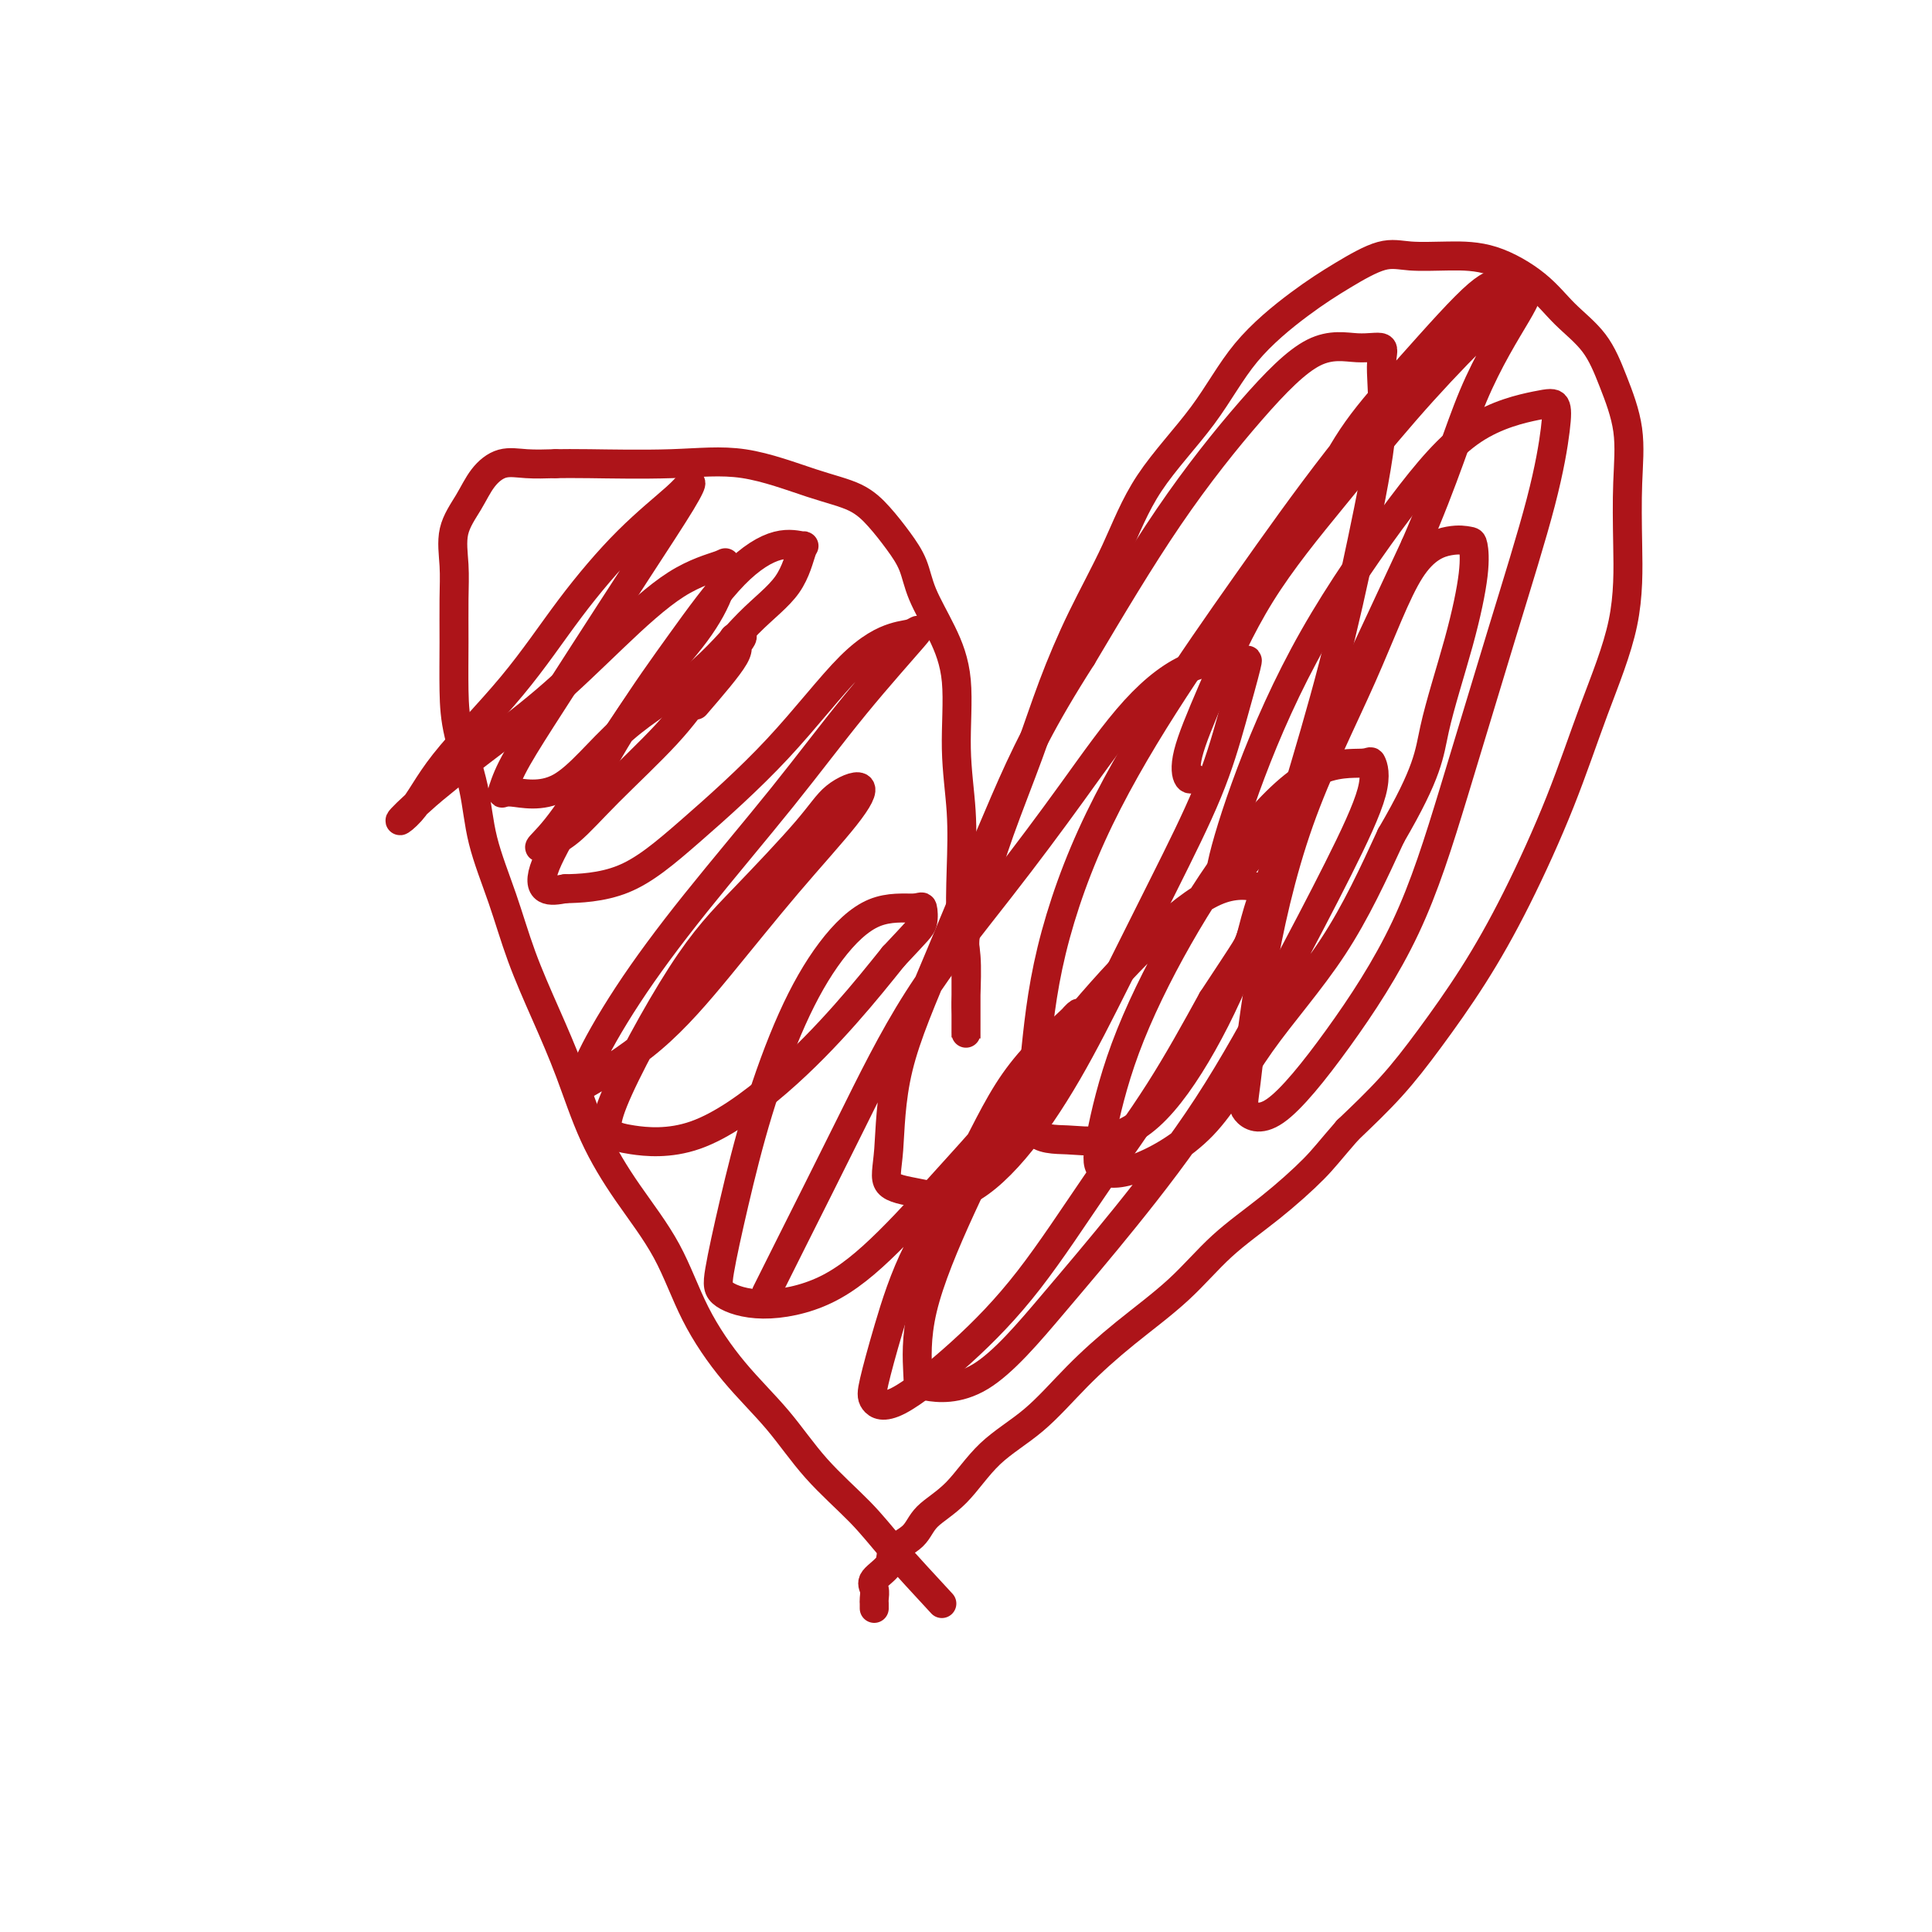
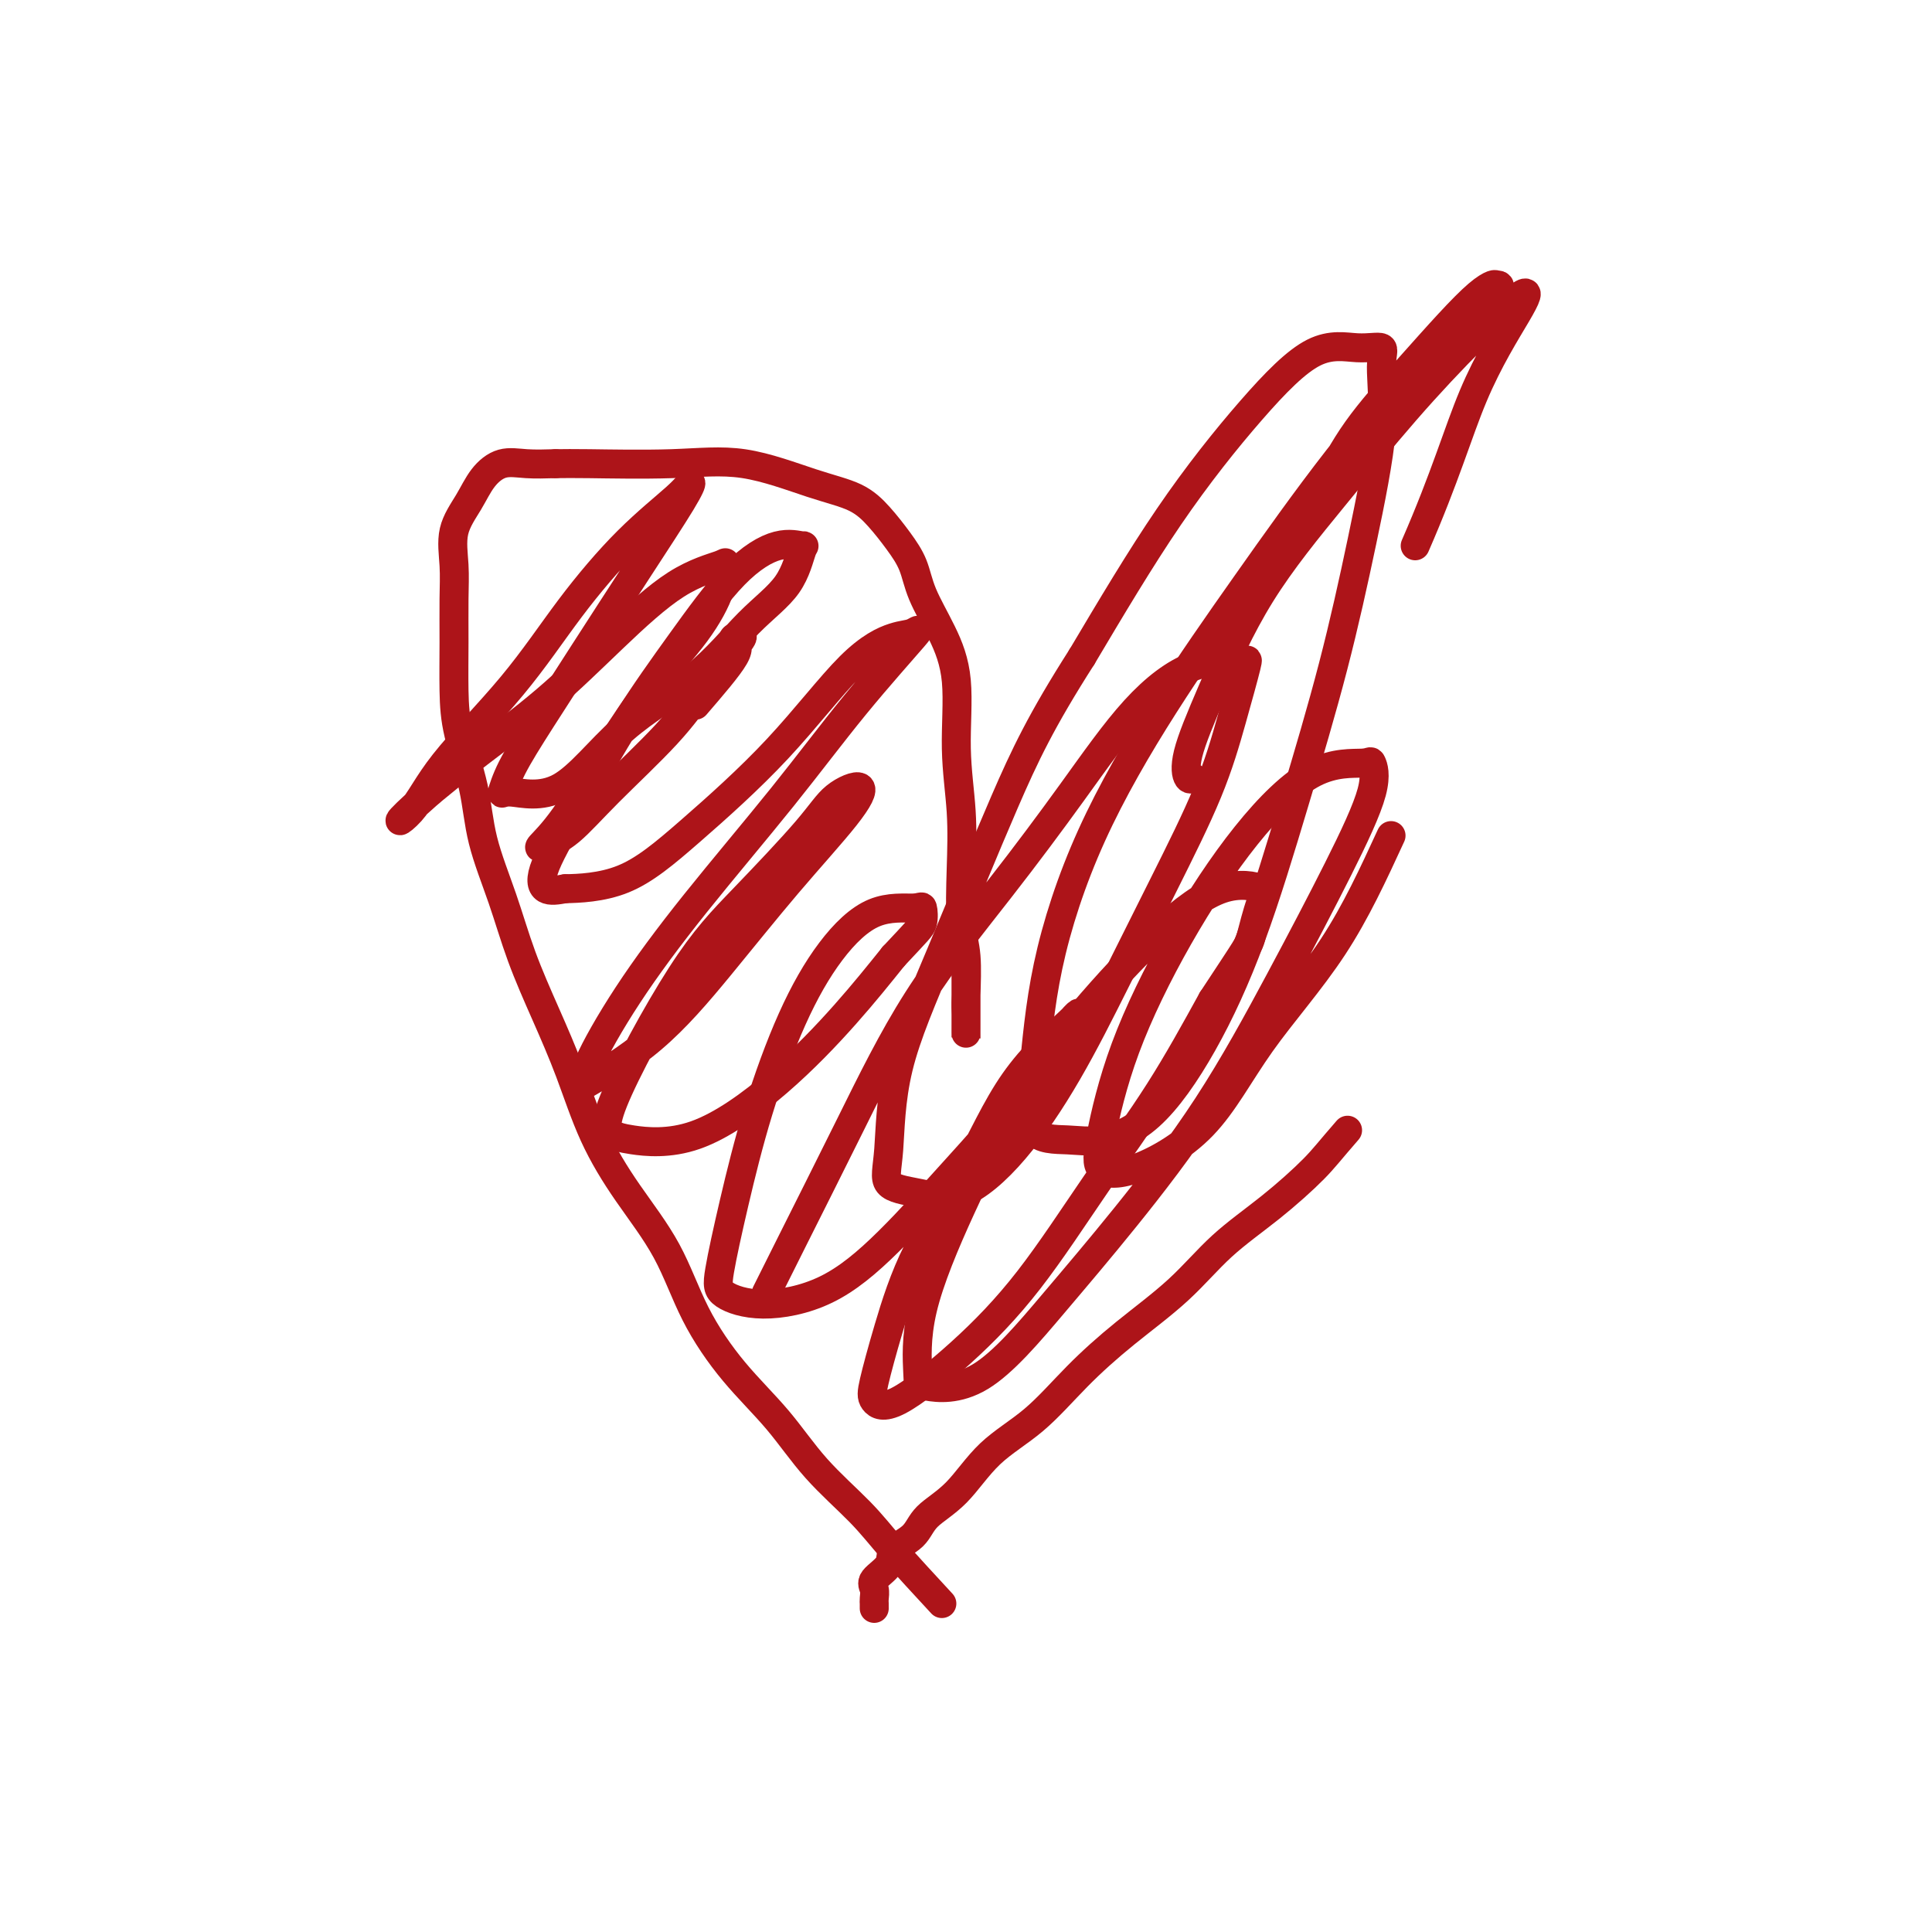
<svg xmlns="http://www.w3.org/2000/svg" viewBox="0 0 400 400" version="1.1">
  <g fill="none" stroke="#AD1419" stroke-width="6" stroke-linecap="round" stroke-linejoin="round">
    <path d="M195,332c-3.657,-3.951 -7.315,-7.903 -10,-11c-2.685,-3.097 -4.398,-5.340 -7,-8c-2.602,-2.660 -6.093,-5.736 -9,-9c-2.907,-3.264 -5.230,-6.717 -8,-10c-2.770,-3.283 -5.987,-6.395 -9,-10c-3.013,-3.605 -5.824,-7.702 -8,-12c-2.176,-4.298 -3.718,-8.798 -6,-13c-2.282,-4.202 -5.303,-8.107 -8,-12c-2.697,-3.893 -5.070,-7.775 -7,-12c-1.930,-4.225 -3.417,-8.793 -5,-13c-1.583,-4.207 -3.262,-8.052 -5,-12c-1.738,-3.948 -3.534,-7.999 -5,-12c-1.466,-4.001 -2.603,-7.952 -4,-12c-1.397,-4.048 -3.054,-8.193 -4,-12c-0.946,-3.807 -1.182,-7.276 -2,-11c-0.818,-3.724 -2.219,-7.705 -3,-11c-0.781,-3.295 -0.944,-5.906 -1,-9c-0.056,-3.094 -0.006,-6.672 0,-10c0.006,-3.328 -0.032,-6.406 0,-9c0.032,-2.594 0.135,-4.702 0,-7c-0.135,-2.298 -0.509,-4.784 0,-7c0.509,-2.216 1.902,-4.163 3,-6c1.098,-1.837 1.903,-3.565 3,-5c1.097,-1.435 2.488,-2.579 4,-3c1.512,-0.421 3.146,-0.120 5,0c1.854,0.120 3.927,0.060 6,0" />
    <path d="M115,96c2.448,-0.015 3.067,-0.052 7,0c3.933,0.052 11.181,0.193 17,0c5.819,-0.193 10.209,-0.720 15,0c4.791,0.720 9.984,2.687 14,4c4.016,1.313 6.856,1.972 9,3c2.144,1.028 3.592,2.424 5,4c1.408,1.576 2.778,3.331 4,5c1.222,1.669 2.298,3.252 3,5c0.702,1.748 1.029,3.659 2,6c0.971,2.341 2.586,5.110 4,8c1.414,2.890 2.627,5.899 3,10c0.373,4.101 -0.092,9.293 0,14c0.092,4.707 0.743,8.930 1,13c0.257,4.070 0.122,7.987 0,12c-0.122,4.013 -0.229,8.123 0,11c0.229,2.877 0.793,4.522 1,7c0.207,2.478 0.055,5.788 0,8c-0.055,2.212 -0.015,3.324 0,4c0.015,0.676 0.004,0.914 0,2c-0.004,1.086 -0.001,3.018 0,3c0.001,-0.018 0.000,-1.985 0,-3c-0.000,-1.015 -0.000,-1.076 0,-2c0.000,-0.924 0.000,-2.710 0,-4c-0.000,-1.290 -0.000,-2.083 0,-3c0.000,-0.917 0.000,-1.959 0,-3" />
-     <path d="M200,200c-0.139,-3.498 -0.486,-4.743 0,-7c0.486,-2.257 1.803,-5.525 3,-9c1.197,-3.475 2.272,-7.158 4,-12c1.728,-4.842 4.108,-10.844 6,-16c1.892,-5.156 3.294,-9.465 5,-14c1.706,-4.535 3.714,-9.297 6,-14c2.286,-4.703 4.849,-9.348 7,-14c2.151,-4.652 3.888,-9.310 7,-14c3.112,-4.690 7.598,-9.412 11,-14c3.402,-4.588 5.719,-9.044 9,-13c3.281,-3.956 7.525,-7.414 11,-10c3.475,-2.586 6.179,-4.301 9,-6c2.821,-1.699 5.758,-3.384 8,-4c2.242,-0.616 3.787,-0.165 6,0c2.213,0.165 5.092,0.043 8,0c2.908,-0.043 5.845,-0.007 9,1c3.155,1.007 6.527,2.985 9,5c2.473,2.015 4.046,4.067 6,6c1.954,1.933 4.289,3.749 6,6c1.711,2.251 2.799,4.939 4,8c1.201,3.061 2.514,6.494 3,10c0.486,3.506 0.143,7.084 0,11c-0.143,3.916 -0.086,8.168 0,13c0.086,4.832 0.200,10.243 -1,16c-1.200,5.757 -3.715,11.859 -6,18c-2.285,6.141 -4.341,12.320 -7,19c-2.659,6.680 -5.923,13.862 -9,20c-3.077,6.138 -5.969,11.233 -9,16c-3.031,4.767 -6.201,9.207 -9,13c-2.799,3.793 -5.228,6.941 -8,10c-2.772,3.059 -5.886,6.030 -9,9" />
    <path d="M279,234c-3.803,4.365 -4.810,5.777 -7,8c-2.190,2.223 -5.563,5.255 -9,8c-3.437,2.745 -6.940,5.202 -10,8c-3.060,2.798 -5.678,5.939 -9,9c-3.322,3.061 -7.348,6.044 -11,9c-3.652,2.956 -6.929,5.886 -10,9c-3.071,3.114 -5.937,6.413 -9,9c-3.063,2.587 -6.324,4.464 -9,7c-2.676,2.536 -4.767,5.732 -7,8c-2.233,2.268 -4.610,3.609 -6,5c-1.390,1.391 -1.794,2.834 -3,4c-1.206,1.166 -3.213,2.057 -4,3c-0.787,0.943 -0.355,1.940 -1,3c-0.645,1.060 -2.369,2.183 -3,3c-0.631,0.817 -0.169,1.330 0,2c0.169,0.670 0.045,1.499 0,2c-0.045,0.501 -0.012,0.673 0,1c0.012,0.327 0.003,0.808 0,1c-0.003,0.192 -0.002,0.096 0,0" />
    <path d="M144,146c3.376,-3.919 6.753,-7.838 8,-10c1.247,-2.162 0.366,-2.567 0,-3c-0.366,-0.433 -0.215,-0.895 0,-1c0.215,-0.105 0.496,0.146 1,0c0.504,-0.146 1.231,-0.688 0,1c-1.231,1.688 -4.420,5.608 -7,9c-2.580,3.392 -4.551,6.257 -8,10c-3.449,3.743 -8.377,8.365 -12,12c-3.623,3.635 -5.943,6.284 -8,8c-2.057,1.716 -3.853,2.498 -5,3c-1.147,0.502 -1.645,0.725 -1,0c0.645,-0.725 2.432,-2.398 5,-6c2.568,-3.602 5.917,-9.134 9,-14c3.083,-4.866 5.901,-9.067 9,-13c3.099,-3.933 6.481,-7.597 9,-11c2.519,-3.403 4.175,-6.545 5,-9c0.825,-2.455 0.818,-4.223 1,-5c0.182,-0.777 0.551,-0.563 -1,0c-1.551,0.563 -5.023,1.474 -9,4c-3.977,2.526 -8.458,6.667 -13,11c-4.542,4.333 -9.146,8.859 -14,13c-4.854,4.141 -9.958,7.897 -14,11c-4.042,3.103 -7.021,5.551 -10,8" />
    <path d="M89,164c-9.034,7.961 -6.119,6.363 -4,4c2.119,-2.363 3.442,-5.489 7,-10c3.558,-4.511 9.350,-10.405 14,-16c4.650,-5.595 8.159,-10.892 12,-16c3.841,-5.108 8.013,-10.027 12,-14c3.987,-3.973 7.788,-6.999 10,-9c2.212,-2.001 2.835,-2.976 3,-3c0.165,-0.024 -0.126,0.905 -2,4c-1.874,3.095 -5.329,8.358 -9,14c-3.671,5.642 -7.558,11.664 -11,17c-3.442,5.336 -6.439,9.986 -9,14c-2.561,4.014 -4.686,7.393 -6,10c-1.314,2.607 -1.819,4.443 -2,5c-0.181,0.557 -0.040,-0.166 2,0c2.040,0.166 5.978,1.220 10,-1c4.022,-2.220 8.128,-7.713 13,-12c4.872,-4.287 10.510,-7.368 15,-11c4.490,-3.632 7.832,-7.813 11,-11c3.168,-3.187 6.162,-5.378 8,-8c1.838,-2.622 2.520,-5.675 3,-7c0.480,-1.325 0.758,-0.923 0,-1c-0.758,-0.077 -2.552,-0.635 -5,0c-2.448,0.635 -5.550,2.462 -9,6c-3.450,3.538 -7.249,8.787 -11,14c-3.751,5.213 -7.452,10.388 -11,16c-3.548,5.612 -6.941,11.659 -10,17c-3.059,5.341 -5.785,9.976 -7,13c-1.215,3.024 -0.919,4.435 0,5c0.919,0.565 2.459,0.282 4,0" />
    <path d="M117,184c2.724,-0.055 7.534,-0.194 12,-2c4.466,-1.806 8.589,-5.281 14,-10c5.411,-4.719 12.110,-10.683 18,-17c5.890,-6.317 10.970,-12.989 15,-17c4.030,-4.011 7.011,-5.362 9,-6c1.989,-0.638 2.986,-0.564 4,-1c1.014,-0.436 2.046,-1.384 0,1c-2.046,2.384 -7.169,8.098 -12,14c-4.831,5.902 -9.370,11.990 -15,19c-5.630,7.010 -12.352,14.942 -18,22c-5.648,7.058 -10.222,13.242 -14,19c-3.778,5.758 -6.762,11.091 -8,14c-1.238,2.909 -0.732,3.394 -1,4c-0.268,0.606 -1.310,1.332 1,0c2.310,-1.332 7.972,-4.723 13,-9c5.028,-4.277 9.423,-9.440 14,-15c4.577,-5.560 9.337,-11.517 14,-17c4.663,-5.483 9.228,-10.491 12,-14c2.772,-3.509 3.753,-5.518 3,-6c-0.753,-0.482 -3.238,0.564 -5,2c-1.762,1.436 -2.802,3.264 -6,7c-3.198,3.736 -8.554,9.382 -13,14c-4.446,4.618 -7.983,8.208 -13,16c-5.017,7.792 -11.514,19.785 -14,26c-2.486,6.215 -0.962,6.653 0,7c0.962,0.347 1.363,0.604 4,1c2.637,0.396 7.511,0.931 13,-1c5.489,-1.931 11.593,-6.328 17,-11c5.407,-4.672 10.116,-9.621 14,-14c3.884,-4.379 6.942,-8.190 10,-12" />
    <path d="M185,198c5.066,-5.424 5.730,-5.983 6,-7c0.270,-1.017 0.147,-2.491 0,-3c-0.147,-0.509 -0.317,-0.053 -2,0c-1.683,0.053 -4.880,-0.296 -8,1c-3.120,1.296 -6.164,4.237 -9,8c-2.836,3.763 -5.465,8.348 -8,14c-2.535,5.652 -4.975,12.371 -7,19c-2.025,6.629 -3.636,13.169 -5,19c-1.364,5.831 -2.483,10.952 -3,14c-0.517,3.048 -0.433,4.022 1,5c1.433,0.978 4.214,1.959 8,2c3.786,0.041 8.578,-0.859 13,-3c4.422,-2.141 8.474,-5.523 13,-10c4.526,-4.477 9.526,-10.048 14,-15c4.474,-4.952 8.423,-9.286 12,-14c3.577,-4.714 6.783,-9.809 9,-13c2.217,-3.191 3.445,-4.480 4,-5c0.555,-0.520 0.438,-0.272 -2,2c-2.438,2.272 -7.196,6.569 -11,12c-3.804,5.431 -6.654,11.997 -10,18c-3.346,6.003 -7.189,11.444 -10,17c-2.811,5.556 -4.589,11.227 -6,16c-1.411,4.773 -2.453,8.647 -3,11c-0.547,2.353 -0.599,3.184 0,4c0.599,0.816 1.850,1.617 5,0c3.150,-1.617 8.201,-5.651 13,-10c4.799,-4.349 9.348,-9.011 14,-15c4.652,-5.989 9.406,-13.305 14,-20c4.594,-6.695 9.027,-12.770 13,-19c3.973,-6.230 7.487,-12.615 11,-19" />
    <path d="M251,207c7.593,-11.535 7.575,-11.371 8,-13c0.425,-1.629 1.292,-5.050 2,-7c0.708,-1.950 1.257,-2.430 0,-3c-1.257,-0.570 -4.321,-1.231 -8,0c-3.679,1.231 -7.974,4.353 -13,9c-5.026,4.647 -10.783,10.817 -16,17c-5.217,6.183 -9.896,12.377 -14,19c-4.104,6.623 -7.634,13.673 -11,21c-3.366,7.327 -6.567,14.929 -8,21c-1.433,6.071 -1.099,10.611 -1,13c0.099,2.389 -0.038,2.628 2,3c2.038,0.372 6.252,0.877 11,-2c4.748,-2.877 10.031,-9.136 15,-15c4.969,-5.864 9.623,-11.334 15,-18c5.377,-6.666 11.475,-14.530 17,-23c5.525,-8.470 10.475,-17.548 15,-26c4.525,-8.452 8.626,-16.280 12,-23c3.374,-6.720 6.023,-12.332 7,-16c0.977,-3.668 0.283,-5.393 0,-6c-0.283,-0.607 -0.154,-0.097 -2,0c-1.846,0.097 -5.668,-0.219 -10,2c-4.332,2.219 -9.175,6.972 -14,13c-4.825,6.028 -9.632,13.330 -14,21c-4.368,7.670 -8.297,15.709 -11,23c-2.703,7.291 -4.181,13.835 -5,18c-0.819,4.165 -0.979,5.949 0,7c0.979,1.051 3.097,1.367 7,0c3.903,-1.367 9.593,-4.418 14,-9c4.407,-4.582 7.533,-10.695 12,-17c4.467,-6.305 10.276,-12.801 15,-20c4.724,-7.199 8.362,-15.099 12,-23" />
-     <path d="M288,173c7.817,-13.375 7.858,-16.813 9,-22c1.142,-5.187 3.383,-12.124 5,-18c1.617,-5.876 2.610,-10.692 3,-14c0.390,-3.308 0.176,-5.107 0,-6c-0.176,-0.893 -0.316,-0.879 -1,-1c-0.684,-0.121 -1.912,-0.376 -4,0c-2.088,0.376 -5.035,1.381 -8,6c-2.965,4.619 -5.947,12.850 -10,22c-4.053,9.150 -9.179,19.219 -13,30c-3.821,10.781 -6.339,22.275 -8,32c-1.661,9.725 -2.464,17.679 -3,22c-0.536,4.321 -0.805,5.007 0,6c0.805,0.993 2.683,2.293 6,0c3.317,-2.293 8.071,-8.179 13,-15c4.929,-6.821 10.032,-14.579 14,-23c3.968,-8.421 6.802,-17.507 10,-28c3.198,-10.493 6.761,-22.393 10,-33c3.239,-10.607 6.154,-19.920 8,-27c1.846,-7.080 2.622,-11.928 3,-15c0.378,-3.072 0.357,-4.367 0,-5c-0.357,-0.633 -1.052,-0.602 -4,0c-2.948,0.602 -8.150,1.776 -13,5c-4.850,3.224 -9.348,8.498 -15,16c-5.652,7.502 -12.459,17.234 -18,27c-5.541,9.766 -9.817,19.568 -13,28c-3.183,8.432 -5.275,15.493 -6,19c-0.725,3.507 -0.084,3.459 0,4c0.084,0.541 -0.390,1.671 2,-1c2.390,-2.671 7.643,-9.142 12,-16c4.357,-6.858 7.816,-14.102 12,-23c4.184,-8.898 9.092,-19.449 14,-30" />
    <path d="M293,113c6.241,-14.280 8.844,-23.480 12,-31c3.156,-7.520 6.866,-13.361 9,-17c2.134,-3.639 2.693,-5.075 1,-4c-1.693,1.075 -5.638,4.662 -10,9c-4.362,4.338 -9.141,9.426 -14,15c-4.859,5.574 -9.797,11.634 -15,18c-5.203,6.366 -10.673,13.037 -15,20c-4.327,6.963 -7.513,14.219 -10,20c-2.487,5.781 -4.275,10.085 -5,13c-0.725,2.915 -0.388,4.439 0,5c0.388,0.561 0.825,0.160 1,0c0.175,-0.160 0.087,-0.080 0,0" />
    <path d="M274,101c2.057,-3.972 4.113,-7.944 7,-12c2.887,-4.056 6.604,-8.197 10,-12c3.396,-3.803 6.470,-7.268 9,-10c2.530,-2.732 4.514,-4.732 6,-6c1.486,-1.268 2.472,-1.806 3,-2c0.528,-0.194 0.596,-0.045 1,0c0.404,0.045 1.144,-0.015 -1,2c-2.144,2.015 -7.172,6.103 -13,12c-5.828,5.897 -12.457,13.602 -19,22c-6.543,8.398 -12.999,17.490 -19,26c-6.001,8.510 -11.547,16.438 -17,25c-5.453,8.562 -10.813,17.758 -15,27c-4.187,9.242 -7.202,18.531 -9,27c-1.798,8.469 -2.380,16.118 -3,22c-0.620,5.882 -1.279,9.999 0,12c1.279,2.001 4.495,1.888 7,2c2.505,0.112 4.299,0.449 7,0c2.701,-0.449 6.311,-1.685 10,-5c3.689,-3.315 7.458,-8.709 11,-15c3.542,-6.291 6.855,-13.479 10,-22c3.145,-8.521 6.120,-18.376 9,-28c2.880,-9.624 5.665,-19.017 8,-28c2.335,-8.983 4.221,-17.555 6,-26c1.779,-8.445 3.451,-16.764 4,-23c0.549,-6.236 -0.025,-10.388 0,-13c0.025,-2.612 0.648,-3.684 0,-4c-0.648,-0.316 -2.566,0.125 -5,0c-2.434,-0.125 -5.384,-0.817 -9,1c-3.616,1.817 -7.897,6.143 -13,12c-5.103,5.857 -11.030,13.245 -17,22c-5.970,8.755 -11.985,18.878 -18,29" />
    <path d="M224,136c-8.388,13.127 -11.860,20.445 -16,30c-4.140,9.555 -8.950,21.347 -13,31c-4.050,9.653 -7.341,17.167 -9,24c-1.659,6.833 -1.688,12.986 -2,17c-0.312,4.014 -0.909,5.889 0,7c0.909,1.111 3.323,1.458 6,2c2.677,0.542 5.615,1.278 9,0c3.385,-1.278 7.216,-4.569 11,-9c3.784,-4.431 7.520,-10.003 11,-16c3.480,-5.997 6.705,-12.421 10,-19c3.295,-6.579 6.659,-13.314 10,-20c3.341,-6.686 6.660,-13.322 9,-19c2.340,-5.678 3.703,-10.399 5,-15c1.297,-4.601 2.530,-9.082 3,-11c0.470,-1.918 0.176,-1.271 0,-1c-0.176,0.271 -0.236,0.168 -2,0c-1.764,-0.168 -5.232,-0.400 -9,1c-3.768,1.400 -7.835,4.433 -12,9c-4.165,4.567 -8.427,10.669 -13,17c-4.573,6.331 -9.457,12.892 -15,20c-5.543,7.108 -11.745,14.764 -17,23c-5.255,8.236 -9.563,17.053 -14,26c-4.437,8.947 -9.002,18.024 -12,24c-2.998,5.976 -4.428,8.850 -5,10c-0.572,1.150 -0.286,0.575 0,0" />
  </g>
</svg>